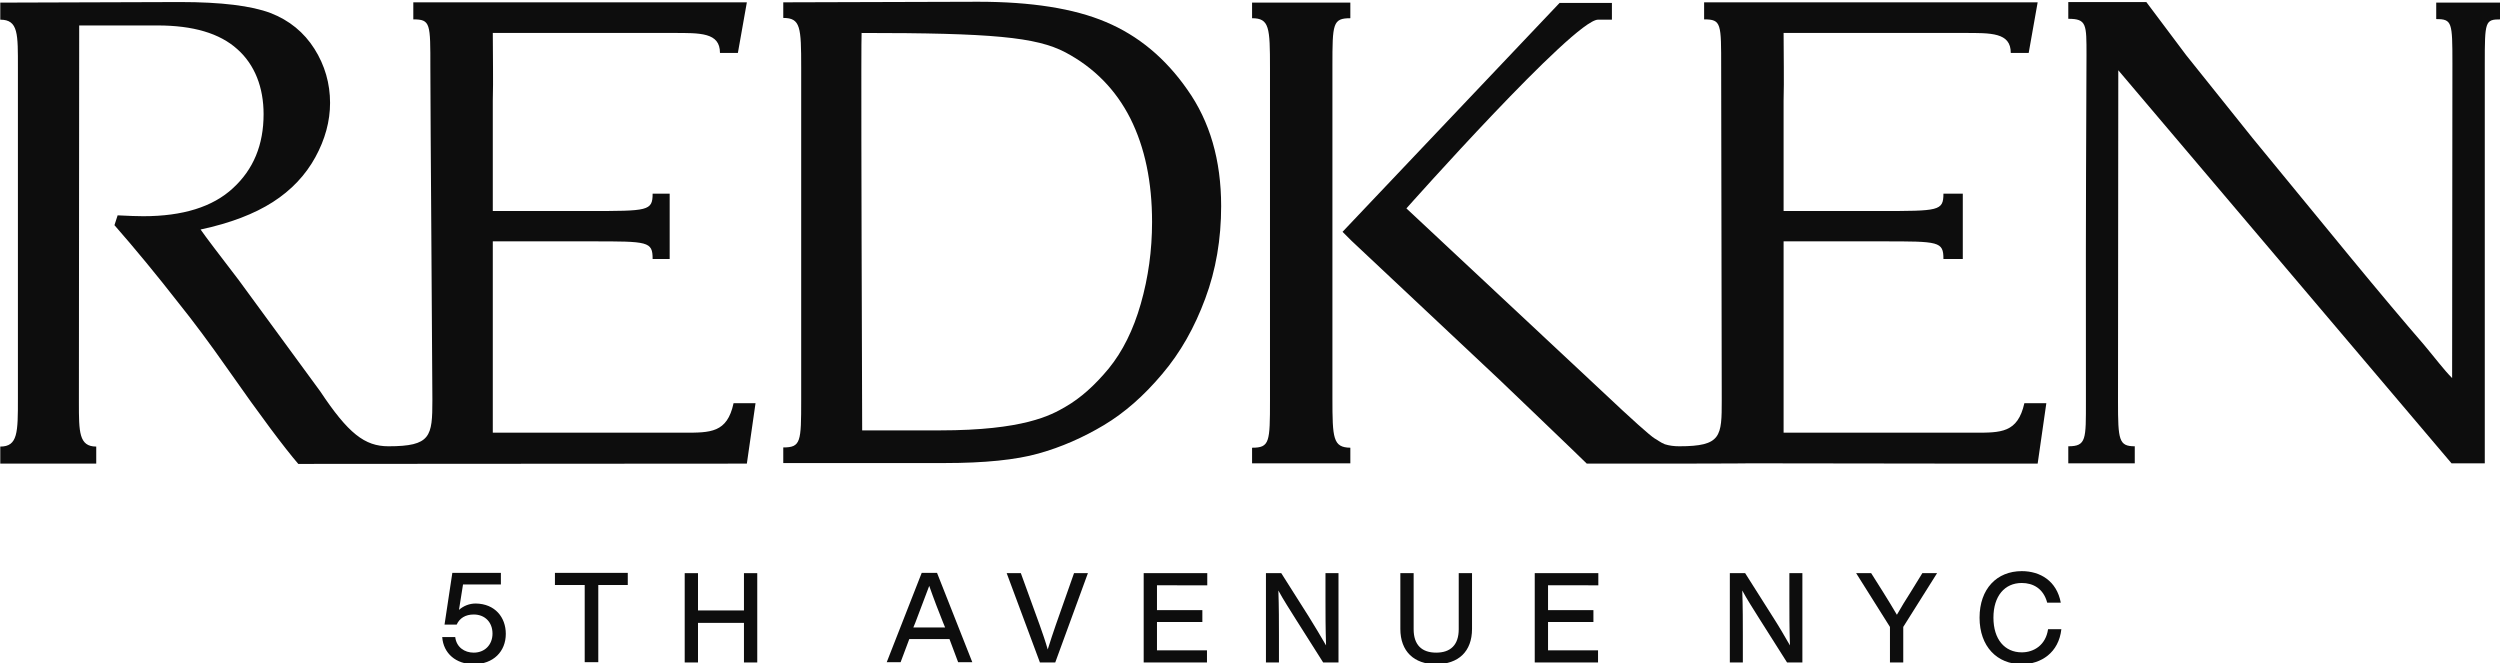
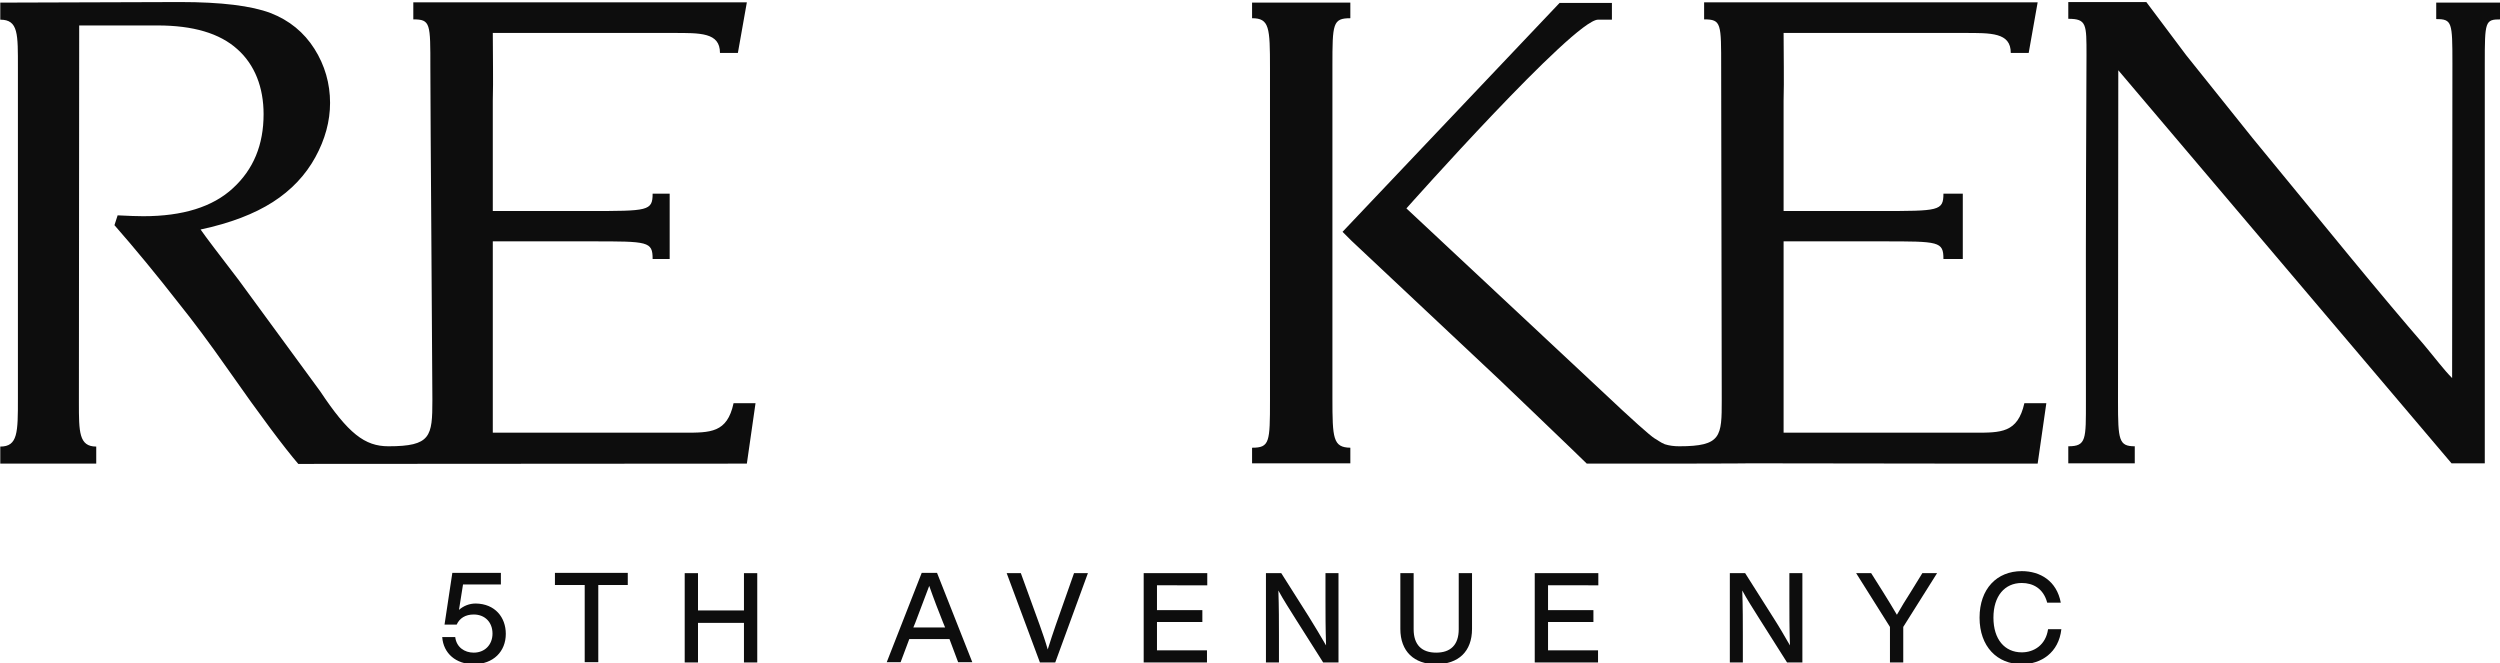
<svg xmlns="http://www.w3.org/2000/svg" version="1.1" id="Layer_1" x="0px" y="0px" viewBox="0 0 115.3 30.6" style="enable-background:new 0 0 115.3 30.6;" xml:space="preserve">
  <style type="text/css">
	.st0{fill:#0D0D0D;}
</style>
  <g id="g10" transform="matrix(1.333,0,0,-1.333,0,322.76)">
    <g id="g12" transform="scale(0.1)">
      <path id="path14" class="st0" d="M236.6,2271.6c-4.3,0-10.8,0-20.2,0c-13.3,0-34.8,0-45.9,0c0,0.1,0,51.3,0,66.2    c1.8,0,29.2,0,34.2,0c19.6,0,21.1,0,21.1-6.1c4.8,0,5.9,0,5.9,0v22.6c0,0-3.1,0-5.9,0c0-6-1.6-6-21.9-6c-7.4,0-31.4,0-33.4,0v38.2    c0.2,7.3,0,15.1,0,23.4c3.2,0,55.9,0,62.3,0c9.5,0,16.3,0.2,16.3-6.9h6.2l3.1,17.5H159h-16v-5.9c6,0,5.9-1.4,5.9-16.7    c0-15.3,0.7-105.4,0.7-115c0-12.6-0.5-16-15.2-16c-8.2,0-13.9,4.4-23.6,19l-28.2,38.5c-6.9,9-11.4,14.9-13.2,17.5    c10.3,2.2,18.6,5.4,25,9.5c6.4,4.1,11.3,9.3,14.7,15.5c3.4,6.2,5.1,12.5,5.1,18.8c0,6.7-1.8,13-5.4,18.7    c-3.6,5.7-8.7,9.9-15.2,12.4c-6.6,2.5-17,3.8-31.3,3.8c-1.9,0-59.1-0.2-62.2-0.2v-5.9c6.3,0,6.1-5,6.1-16.7c0-9.7,0-112.9,0-114.4    c0-11.7,0-16.6-6.1-16.6v-5.9c17,0,22.7,0,33.2,0v5.9c-6,0-6,5.1-6,15.2c0,9.7,0.1,126.5,0.1,130.5c7.9,0,19.4,0,27.1,0    c12.3,0,21.5-2.7,27.6-8.2c6.1-5.4,9.1-13.3,9.1-22.5c0-10.6-3.5-19.1-10.6-25.6c-7-6.5-17.4-9.7-31-9.7c-2,0-5,0.1-8.9,0.3    l-1.1-3.4c7.1-8.1,14.6-17.2,22.4-27.2c4.9-6.1,10.5-13.6,16.8-22.6c11.4-16.3,19.6-27.2,24.4-32.8l155.2,0.1l3,20.9h-7.6    C251.6,2271.5,245.8,2271.6,236.6,2271.6" />
-       <path id="path16" class="st0" d="M394.7,2316.2c-2.6-9.1-6.3-16.5-11.1-22.4c-4.8-5.8-9.7-10.2-14.9-13.2    c-5.1-3-14.6-8.2-43.5-8.2c-9.1,0-26.9,0-26.9,0l-0.2,65.3c0,0-0.2,68.6,0,72.2c45,0,60.4-1.4,70.5-6.7c10-5.3,17.5-13,22.5-22.9    c5-10,7.5-21.9,7.5-35.8C398.6,2334.7,397.3,2325.3,394.7,2316.2L394.7,2316.2z M382.6,2413.7c-11.1,4.7-25.9,7-44.2,7    c-6.1,0-55.8-0.2-67.4-0.2v-5.4c6,0,6.2-3.2,6.2-17.2v-115c0-14.5-0.1-16.4-6.2-16.4v-5.4c0,0,51.4,0,55.9,0    c13.7,0,24.6,1.1,32.4,3.3c7.9,2.2,15.4,5.5,22.6,9.8c7.2,4.3,13.9,10.2,20.2,17.7c6.3,7.4,11.2,16.1,14.9,26.1    c3.7,9.9,5.5,20.6,5.5,32c0,15.9-3.9,29.3-11.7,40.3C403.2,2401.2,393.8,2409,382.6,2413.7" />
      <path id="path18" class="st0" d="M683.2,2271.6c-4.3,0-10.8,0-20.2,0c-13.3,0-34.8,0-45.9,0c0,0.1,0,51.3,0,66.2    c1.8,0,29.2,0,34.2,0c19.6,0,21.1,0,21.1-6.1c4.8,0,6.7,0,6.7,0v22.6c0,0-3.9,0-6.7,0c0-6-1.6-6-21.9-6c-7.4,0-31.4,0-33.4,0v38.2    c0.2,7.3,0,15.1,0,23.4c3.2,0,55.9,0,62.3,0c9.5,0,16.3,0.2,16.3-6.9h6.2l3.1,17.5h-99.4h-16v-5.9c6,0,5.9-1.4,5.9-16.7    c0-15.3,0.2-105.4,0.2-115c0-12.6-0.1-16-14.7-16c-1.8,0-3.4,0.2-5,0.7c-1.5,0.6-2.7,1.6-3.5,2c-1.5,0.9-7.7,6.4-18.5,16.6    l-67.4,63c0,0,58,65.3,66.3,65.3c2.5,0-2.3,0,4.8,0v5.8h-18.1l-75.1-79.2l3.1-3.1l51-47.9l11.6-11.1    c10.8-10.3,18.8-18.1,18.8-18.1l16.8,0c0,0,0,0,0,0c6.7,0,13.1,0,15.3,0c4.2,0,0,0,0,0c18.7,0,23.5,0.1,24.5,0.1    c64.2-0.1,72.9-0.1,76-0.1c3,0,23.4,0,23.4,0l3,20.9h-7.6C698.1,2271.5,692.3,2271.6,683.2,2271.6" />
      <path id="path20" class="st0" d="M842.9,2420.5v-5.8c5.5,0,5.6-1.1,5.6-15.3c0-9.9-0.1-108.9-0.1-108.9c-2.8,2.8-5.7,6.7-9.8,11.6    c-6.5,7.5-15.1,17.7-25.8,30.7l-33.5,40.8l-22.9,28.6c-3,4-13.8,18.4-13.8,18.4h-27c0,0,0-3.6,0-5.8c6.4,0,6.3-1.9,6.3-12.6    c-0.3-70-0.2-72.6-0.2-119.6c0-13.3,0.2-15.7-6.1-15.7v-5.9h23v5.9c-5.5,0-5.8,2.1-5.8,15.5c0,10.1,0.1,114.6,0.1,114.6l115.3-136    h11.5c0,0,0,128.4,0,138.2c0,14.8,0.1,15.4,5.5,15.4v5.8H842.9" />
      <path id="path22" class="st0" d="M461,2283.6v115c0,14.5,0.1,16.4,6.2,16.4v5.4c0,0-11.8,0-20.2,0v0c-6,0-11,0-13.8,0v-5.4    c6,0,6.2-3.2,6.2-17.2v-115c0-14.5-0.1-16.4-6.2-16.4v-5.4c0,0,6.3,0,14.7,0v0c6.5,0,16.5,0,19.3,0v5.4    C461.2,2266.5,461,2269.6,461,2283.6" />
      <path id="path24" class="st0" d="M175,2202c0-6.1-4.3-10.5-11.1-10.5c-6.1,0-10.5,3.7-10.9,9.4h4.5c0.4-3.5,3.2-5.4,6.4-5.4    c3.8,0,6.5,2.7,6.5,6.6c0,3.9-2.6,6.6-6.5,6.6c-2.9,0-4.9-1.3-5.9-3.5h-4.2l2.7,17.9h16.8v-4h-13.1l-1.4-8.8    c1.6,1.4,3.6,2.2,5.8,2.2C171.3,2212.4,175,2207.7,175,2202" />
      <path id="path26" class="st0" d="M217.2,2218.9h-10.2v-26.7h-4.7v26.7H192v4.2h25.2V2218.9" />
      <path id="path28" class="st0" d="M262,2223v-30.9h-4.6v13.7h-15.9v-13.7h-4.6v30.9h4.6v-12.9h15.9v12.9H262" />
      <path id="path30" class="st0" d="M327,2204.2l-0.7,1.7c-1.3,3.2-3.3,8.4-4.8,12.7c-1.6-4.3-3.6-9.5-4.8-12.7l-0.7-1.7H327z     M328.5,2200.2h-13.9l-3-8h-4.8l12.1,30.9h5.3l12.2-30.9h-4.9L328.5,2200.2" />
      <path id="path32" class="st0" d="M376.4,2223l-11.3-30.9h-5.3l-11.5,30.9h4.9l6.5-17.9c1-2.8,2-5.7,2.8-8.5    c0.9,2.8,1.8,5.7,2.8,8.5l6.3,17.9H376.4" />
      <path id="path34" class="st0" d="M400.3,2218.9v-8.7H416v-4.1h-15.7v-9.8h17.3v-4.2h-21.9v30.9h22v-4.2H400.3" />
      <path id="path36" class="st0" d="M463.1,2223v-30.9h-5.3l-9.5,15c-2,3.2-4.4,6.9-6,9.9c0.2-5.8,0.2-11.1,0.2-15.5v-9.4h-4.5v30.9    h5.3l9.5-15c1.9-3.1,4.3-7,6-10c-0.2,5.9-0.2,11.2-0.2,15.6v9.4H463.1" />
      <path id="path38" class="st0" d="M484.5,2203.7v19.3h4.6v-19.4c0-5.5,2.9-8.1,7.8-8.1s7.8,2.6,7.8,8.1v19.4h4.6v-19.3    c0-7.8-4.7-12.2-12.5-12.2C489.3,2191.5,484.5,2195.9,484.5,2203.7" />
      <path id="path40" class="st0" d="M535.6,2218.9v-8.7h15.7v-4.1h-15.7v-9.8h17.3v-4.2h-21.9v30.9h22v-4.2H535.6" />
      <path id="path42" class="st0" d="M623.6,2223v-30.9h-5.3l-9.5,15c-2,3.2-4.4,6.9-6,9.9c0.2-5.8,0.2-11.1,0.2-15.5v-9.4h-4.5v30.9    h5.3l9.5-15c2-3.1,4.3-7,6-10c-0.2,5.9-0.2,11.2-0.2,15.6v9.4H623.6" />
      <path id="path44" class="st0" d="M670.2,2223l-11.7-18.6v-12.3h-4.6v12.3l-11.7,18.6h5.2l4.1-6.5c1.6-2.6,3.3-5.3,4.8-7.9    c1.5,2.6,3.1,5.3,4.8,7.9l4,6.5H670.2" />
      <path id="path46" class="st0" d="M684.9,2207.6c0,10,6,16.1,14.6,16.1c6.4,0,12.1-3.4,13.5-10.9h-4.7c-1.3,4.9-4.9,6.8-8.8,6.8    c-5.9,0-9.8-4.5-9.8-12c0-7.5,3.9-12,9.8-12c4.2,0,8.3,2.5,9.1,8h4.6c-0.9-8.1-7-12.1-13.7-12.1    C691,2191.5,684.9,2197.6,684.9,2207.6" />
    </g>
  </g>
</svg>